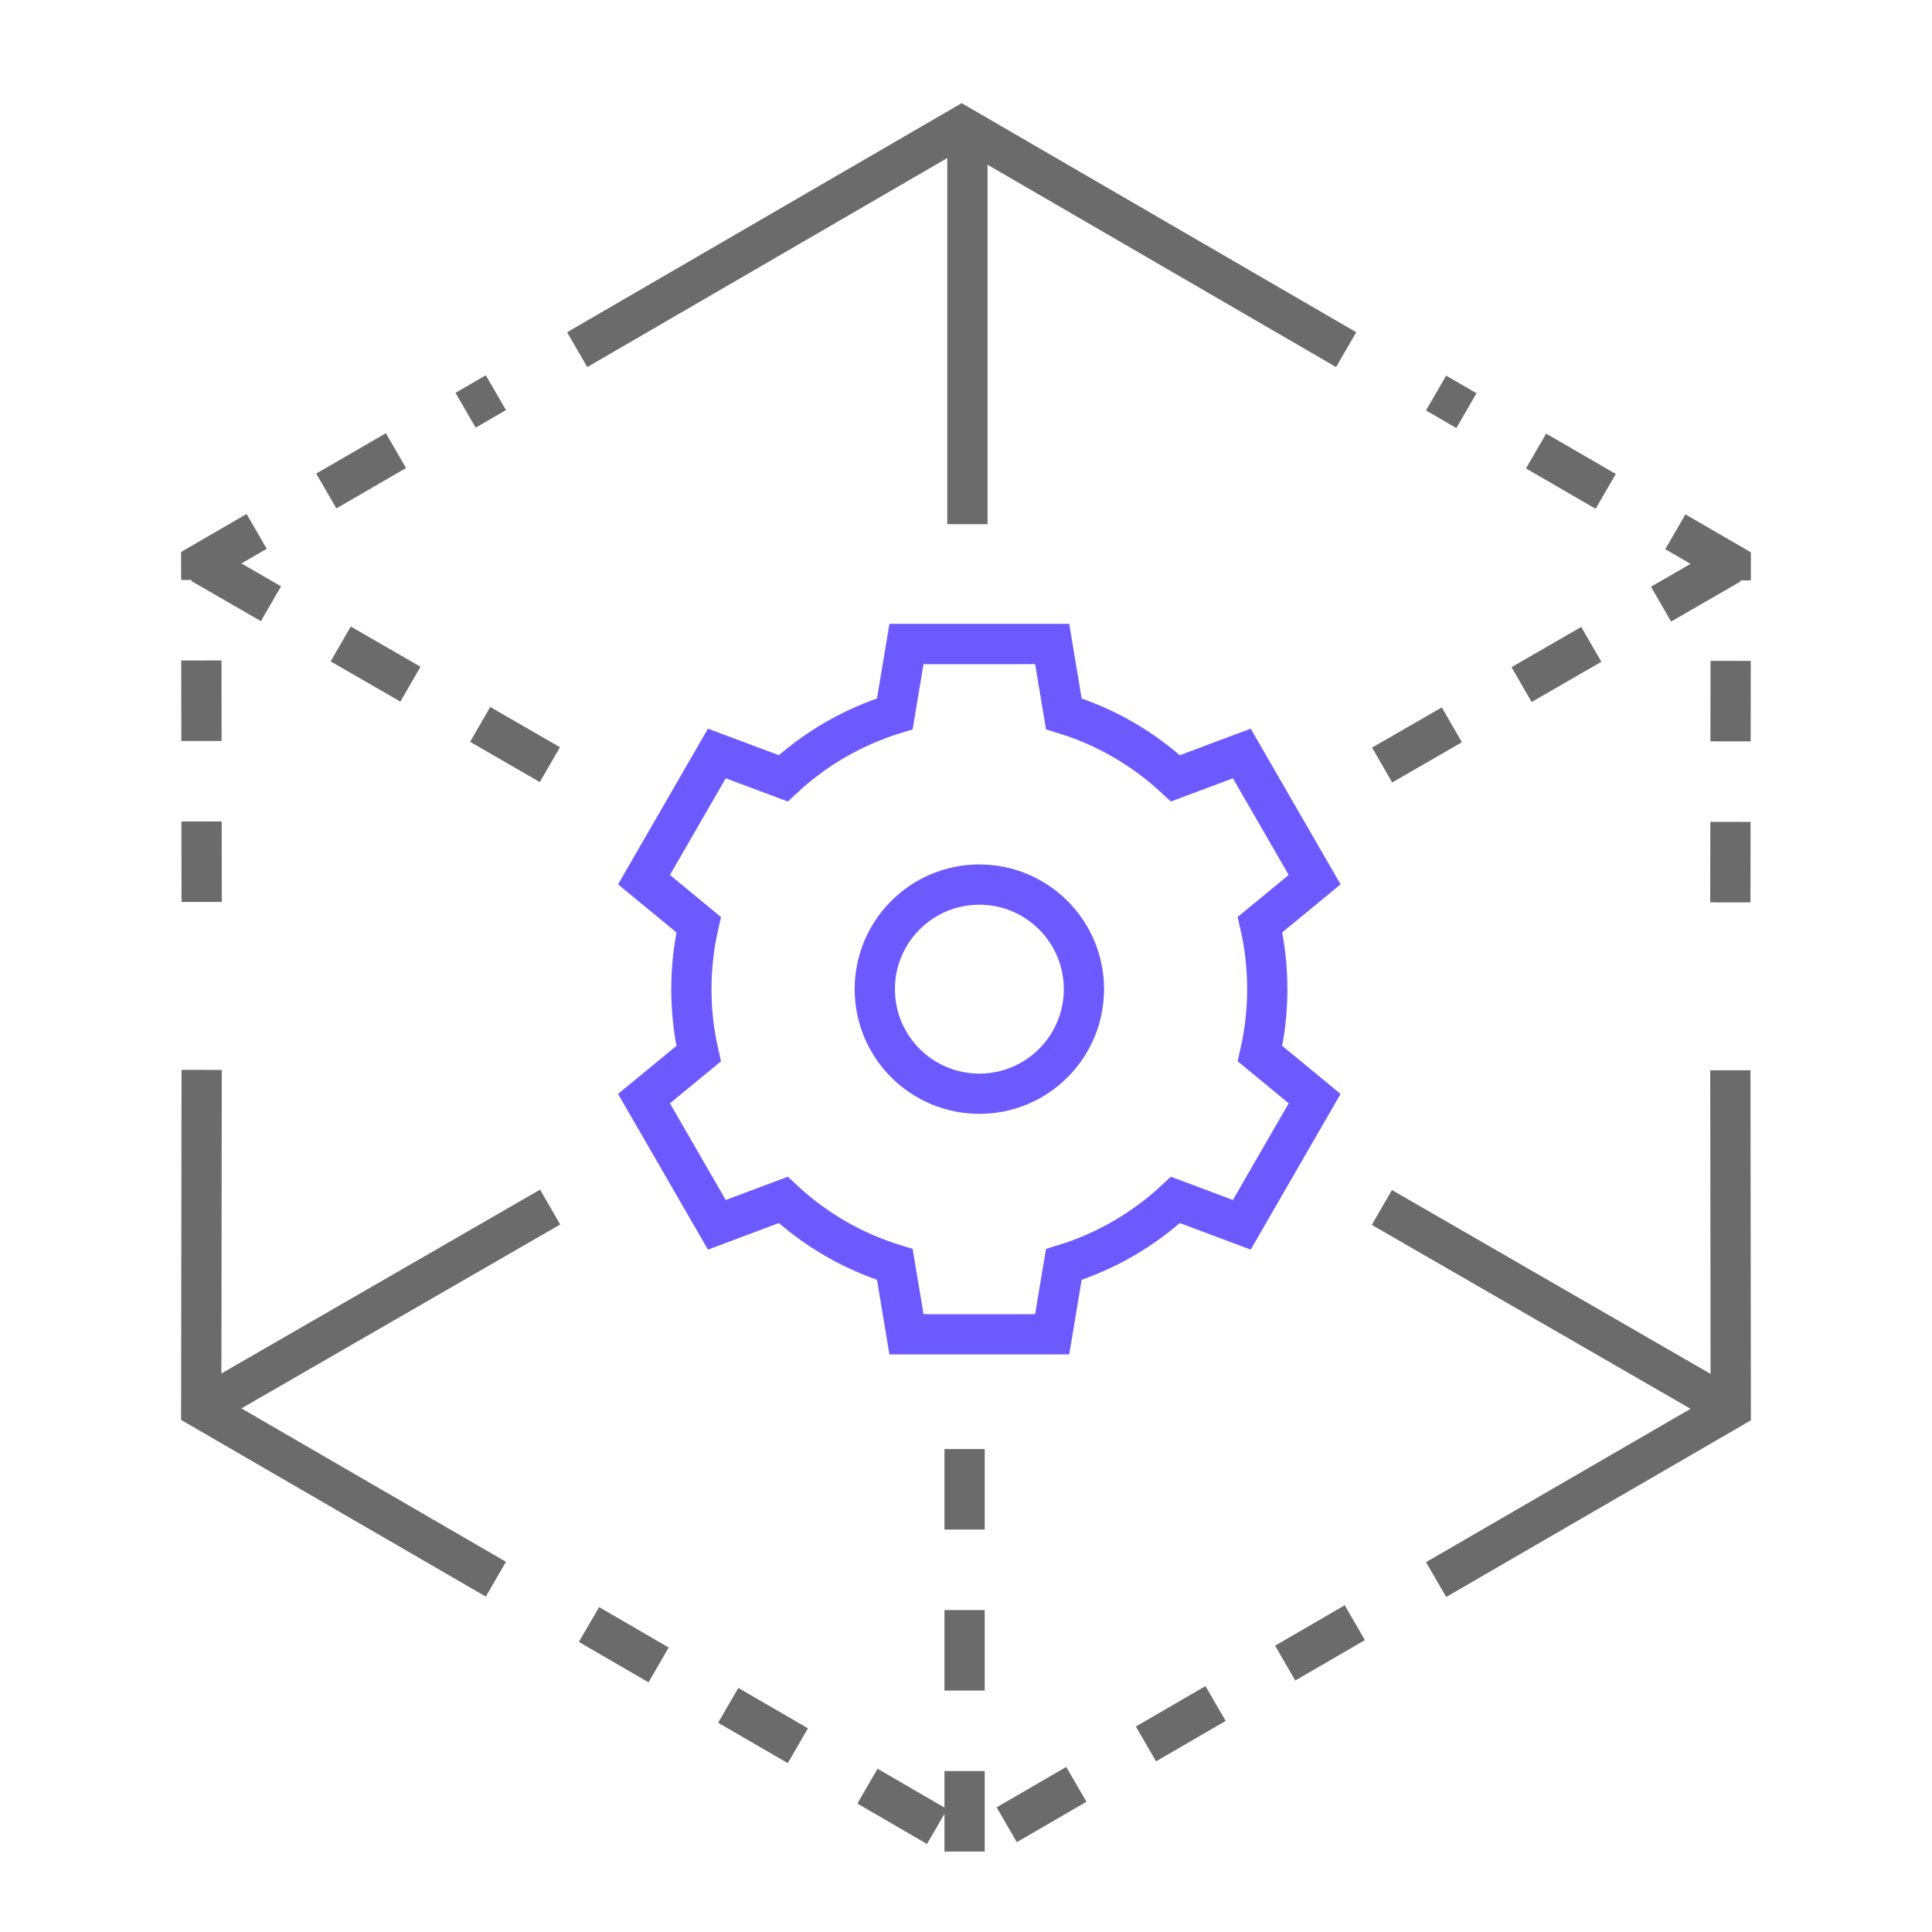
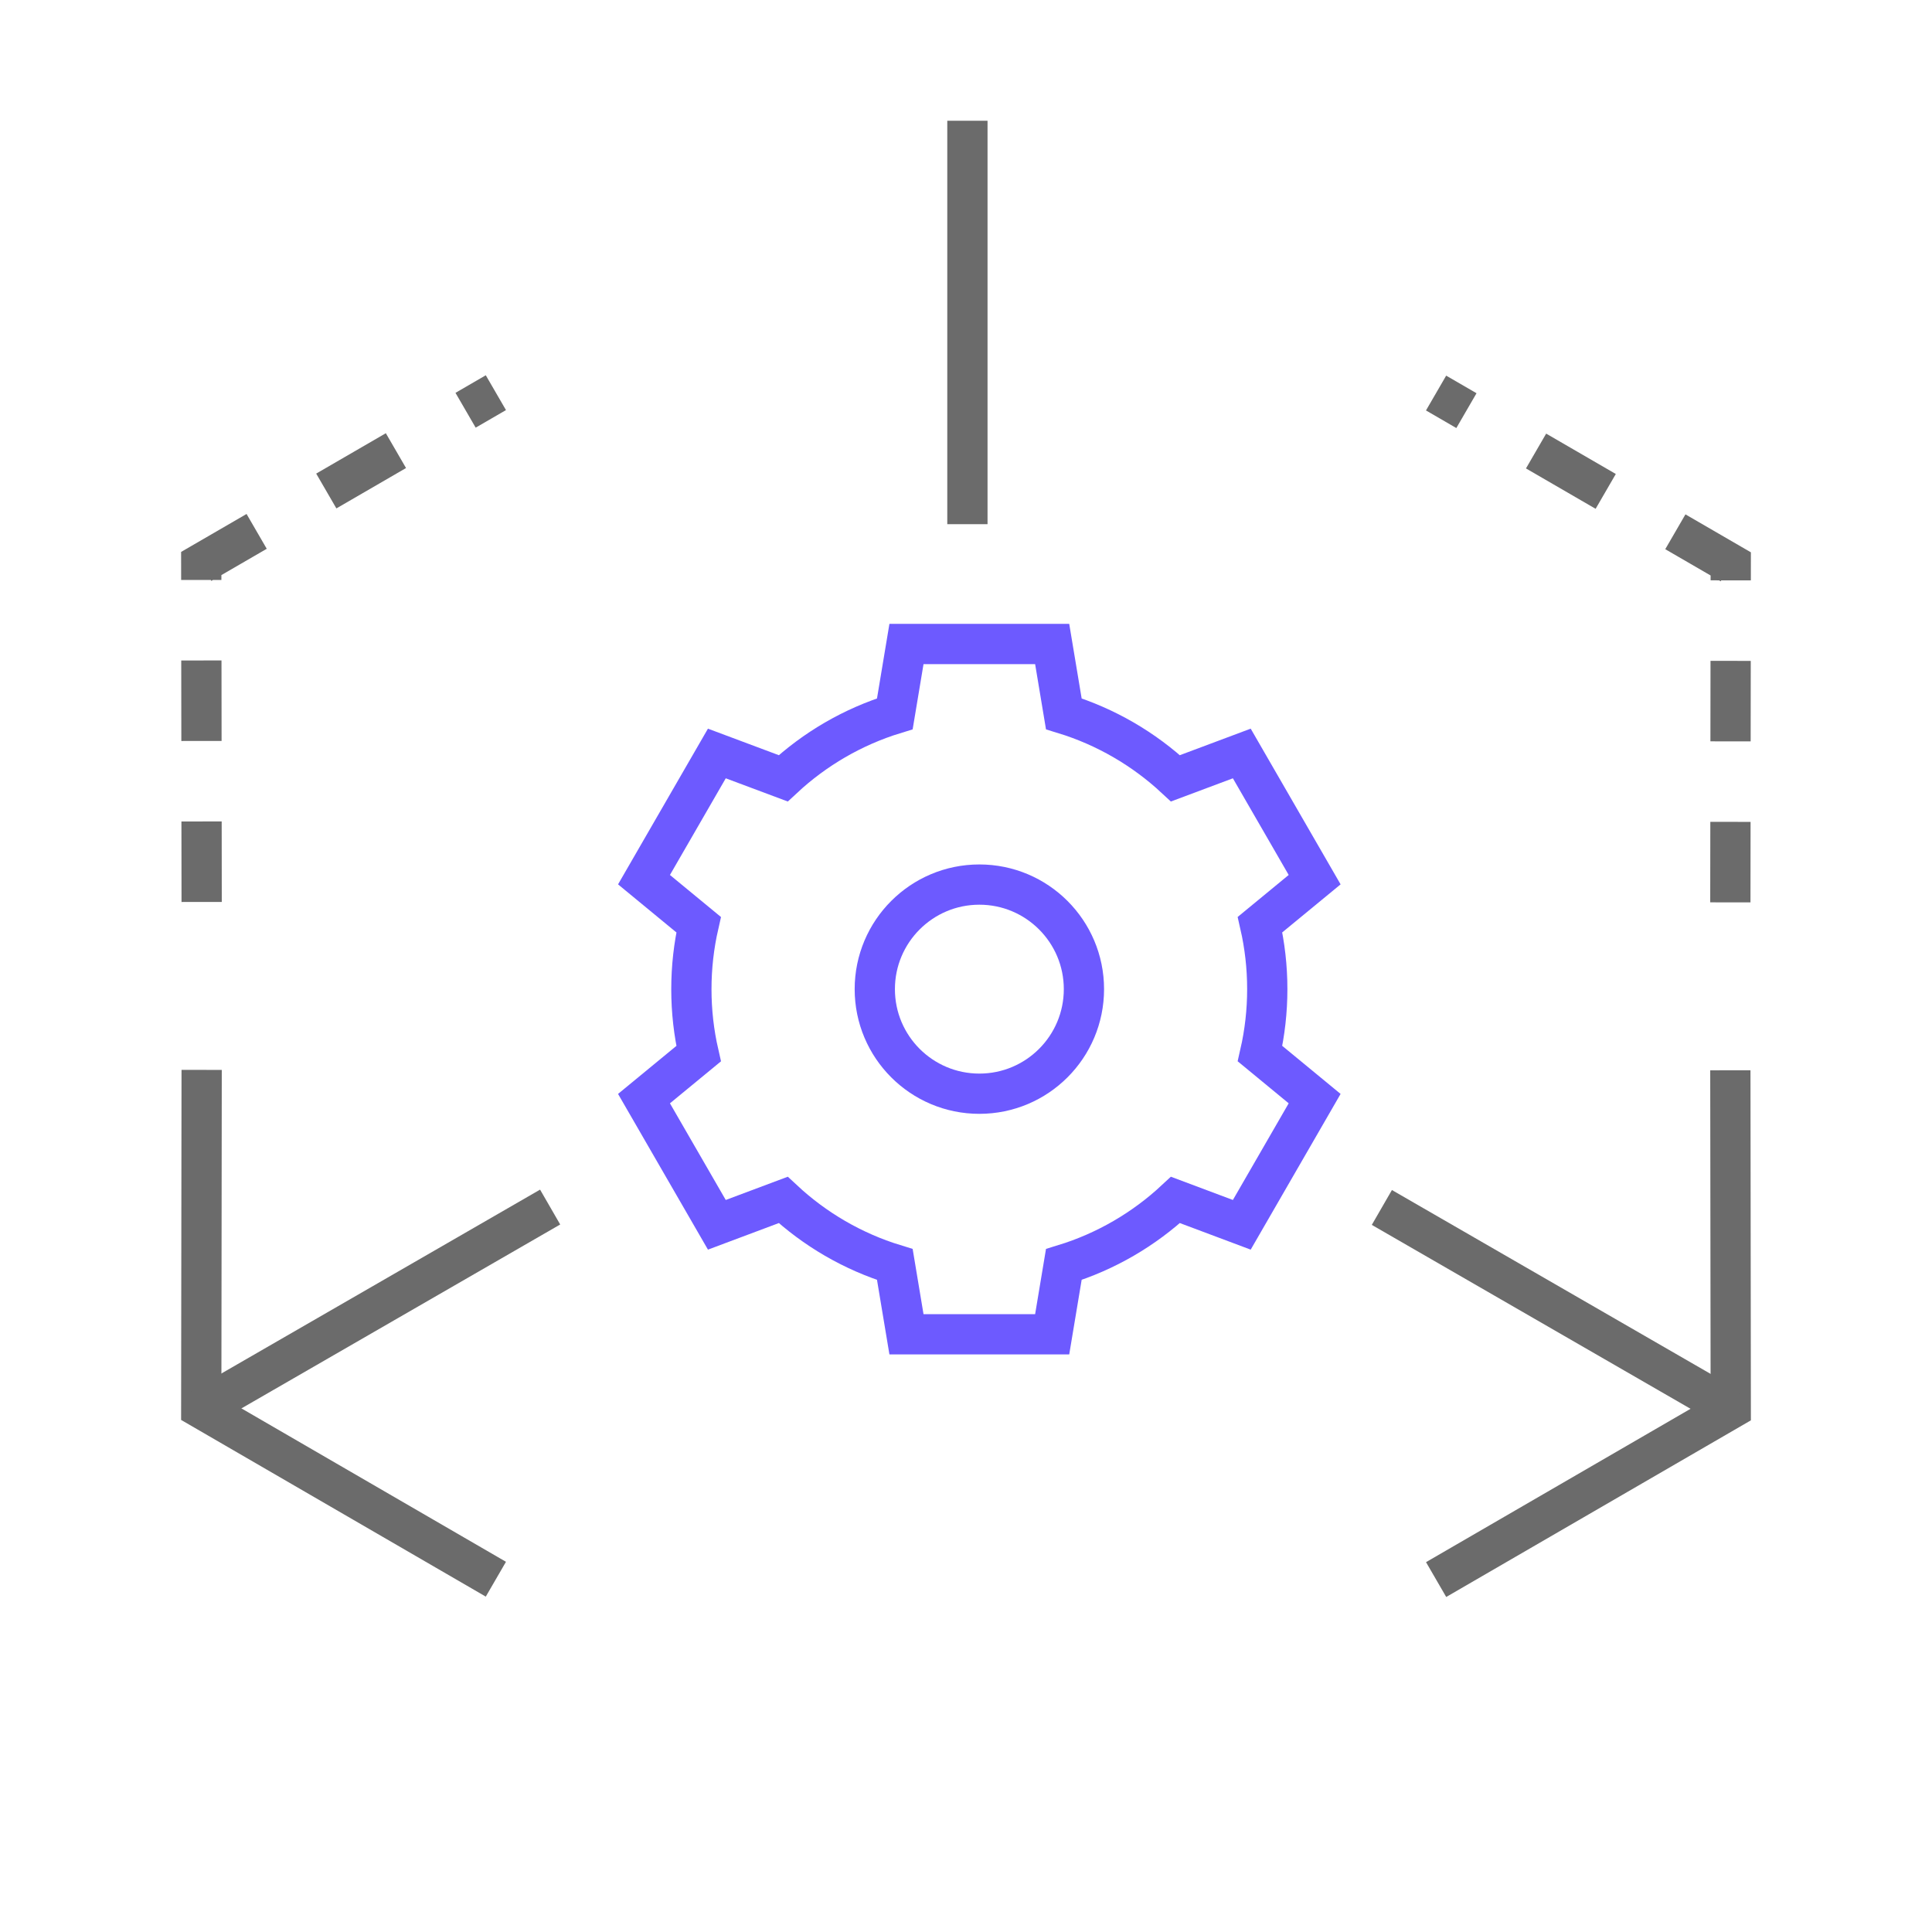
<svg xmlns="http://www.w3.org/2000/svg" width="48" height="48" viewBox="0 0 48 48" fill="none">
  <path d="M5.01 26.581L5 34.99L12.32 39.235" stroke="#6B6B6B" stroke-miterlimit="10" />
  <path d="M5 34.99L13.668 29.989" stroke="#6B6B6B" stroke-miterlimit="10" />
  <path d="M42.99 26.591L43 35L35.68 39.244" stroke="#6B6B6B" stroke-miterlimit="10" />
  <path d="M43 35L34.332 29.999" stroke="#6B6B6B" stroke-miterlimit="10" />
-   <path d="M23.965 46.001V35.978" stroke="#6B6B6B" stroke-miterlimit="10" stroke-dasharray="2 2" />
-   <path d="M33.66 40.315L24.108 45.86L14.555 40.315" stroke="#6B6B6B" stroke-dasharray="2 2" />
  <path d="M42.99 22.419L43 14.01L35.679 9.765" stroke="#6B6B6B" stroke-miterlimit="10" stroke-dasharray="2 2" />
-   <path d="M43 14.01L34.332 19.011" stroke="#6B6B6B" stroke-miterlimit="10" stroke-dasharray="2 2" />
  <path d="M5.01 22.409L5 14L12.32 9.756" stroke="#6B6B6B" stroke-miterlimit="10" stroke-dasharray="2 2" />
-   <path d="M5 14L13.668 19.001" stroke="#6B6B6B" stroke-miterlimit="10" stroke-dasharray="2 2" />
  <path d="M24.035 3L24.035 13.023" stroke="#6B6B6B" stroke-miterlimit="10" />
-   <path d="M14.34 8.687L23.892 3.141L33.445 8.687" stroke="#6B6B6B" />
  <path d="M31.485 24.575C31.485 24.024 31.423 23.488 31.305 22.972L32.662 21.855L30.852 18.72L29.204 19.337C28.422 18.61 27.477 18.055 26.43 17.734L26.141 16H22.521L22.232 17.734C21.185 18.055 20.24 18.61 19.459 19.337L17.81 18.72L16 21.855L17.357 22.973C17.237 23.498 17.177 24.036 17.177 24.575C17.177 25.126 17.239 25.662 17.357 26.178L16 27.295L17.81 30.43L19.459 29.812C20.24 30.54 21.185 31.095 22.232 31.416L22.521 33.15H26.141L26.43 31.416C27.477 31.095 28.422 30.54 29.204 29.812L30.852 30.43L32.662 27.295L31.305 26.177C31.425 25.652 31.485 25.114 31.485 24.575Z" stroke="#6D5AFF" stroke-miterlimit="10" stroke-linecap="round" />
  <path d="M24.332 27.173C25.767 27.173 26.93 26.01 26.93 24.575C26.93 23.141 25.767 21.977 24.332 21.977C22.897 21.977 21.734 23.141 21.734 24.575C21.734 26.01 22.897 27.173 24.332 27.173Z" stroke="#6D5AFF" stroke-miterlimit="10" stroke-linecap="round" stroke-linejoin="round" />
</svg>